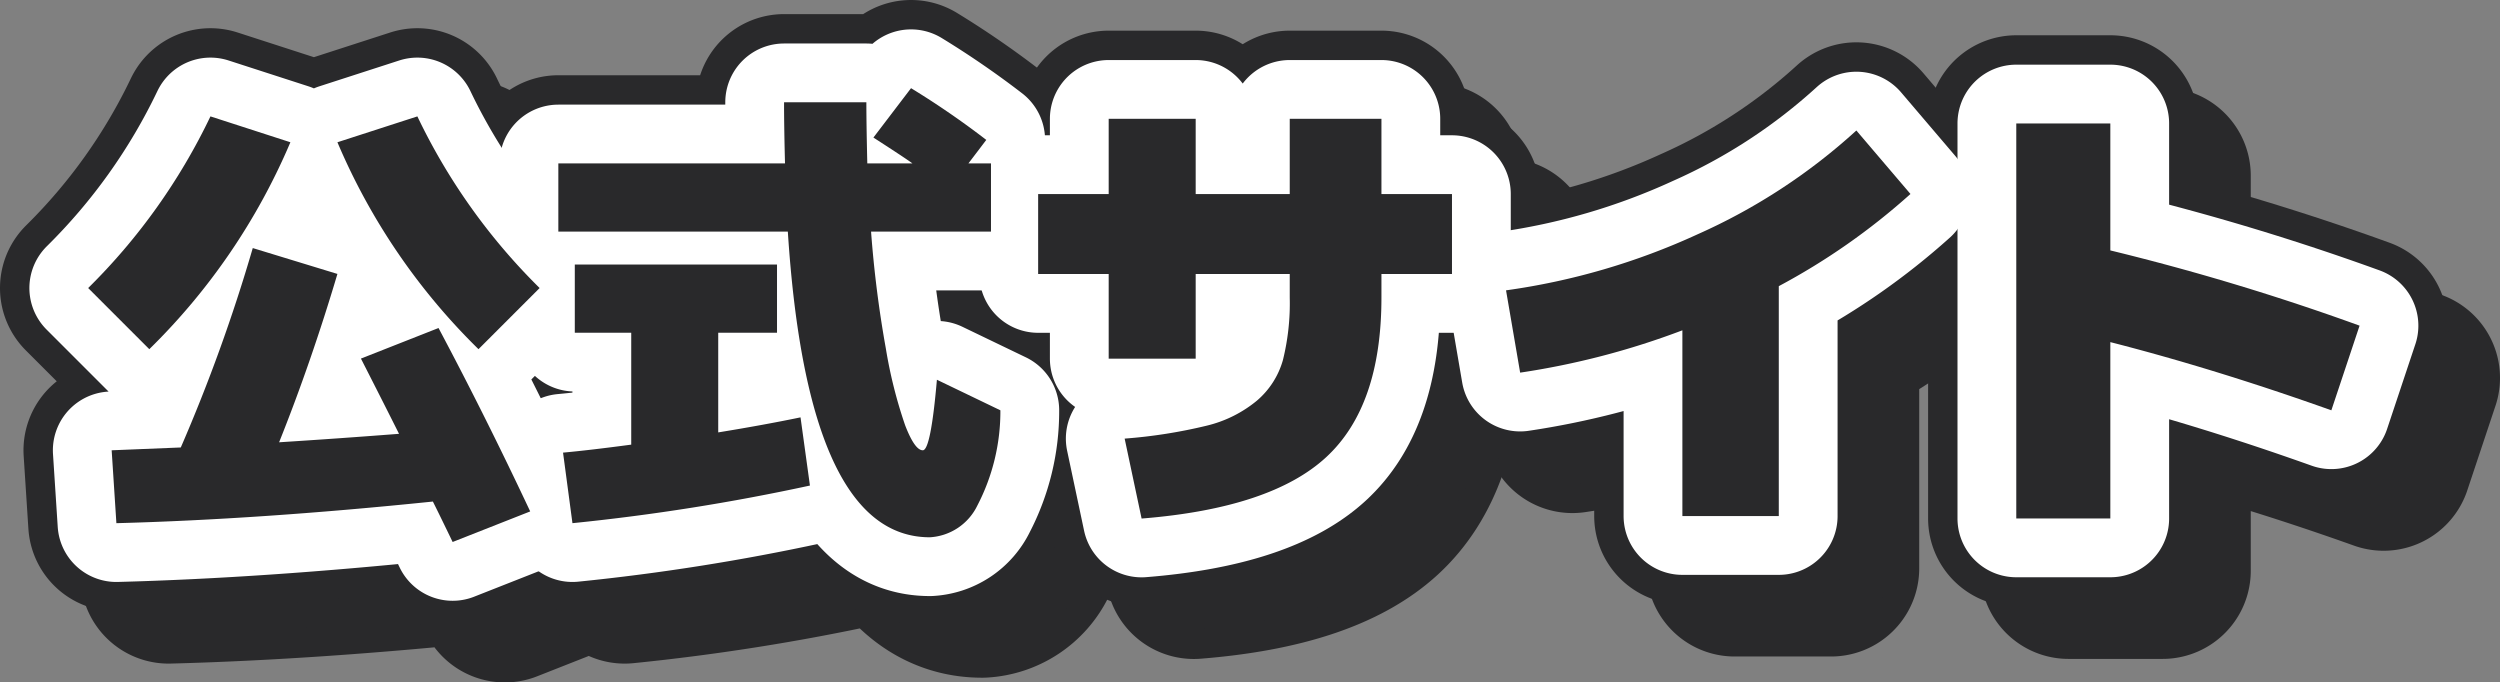
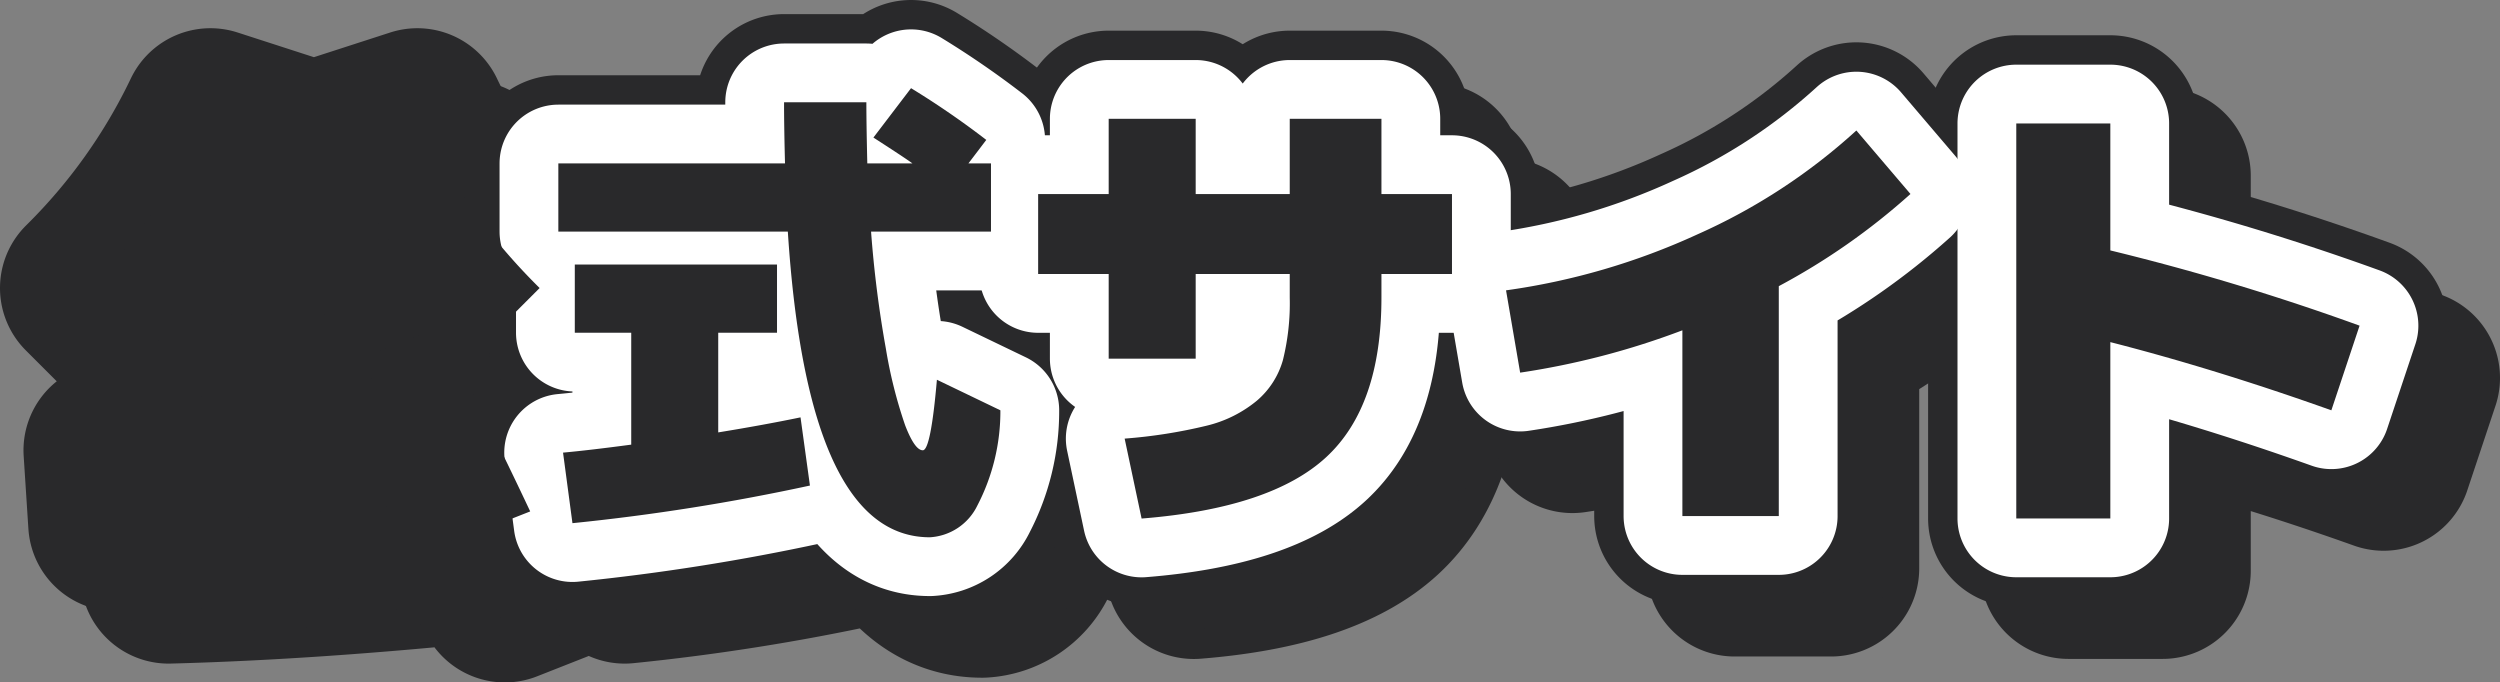
<svg xmlns="http://www.w3.org/2000/svg" width="95.69" height="26.119" viewBox="0 0 95.69 26.119">
  <rect x="0" y="0" width="95.69" height="26.119" fill="#808080" stroke="none" />
  <defs>
    <style>.a,.b,.d{fill:none;stroke-linecap:square;stroke-linejoin:round;}.a,.b{stroke:#29292b;}.a{stroke-width:6.75px;}.b,.d{stroke-width:4.5px;}.c{fill:#29292b;}.d{stroke:#fff;}</style>
  </defs>
  <g transform="translate(-1402.469 -2446.612)">
    <path class="a" d="M1415.584,2454.057a24.457,24.457,0,0,1-5.4,7.92l-2.34-2.34a23.4,23.4,0,0,0,4.68-6.57Zm2.7,8.28,2.97-1.17q1.782,3.348,3.509,7.02l-2.969,1.17q-.468-.972-.756-1.548-6.642.684-12.114.828l-.181-2.79,2.646-.108a64.583,64.583,0,0,0,2.755-7.632l3.24.99q-1.008,3.386-2.232,6.444,2.268-.144,4.59-.324Q1419.183,2464.1,1418.284,2462.337Zm-.9-8.28,3.06-.99a23.4,23.4,0,0,0,4.68,6.57l-2.34,2.34A24.44,24.44,0,0,1,1417.384,2454.057Z" />
    <path class="a" d="M1437.9,2453.877l1.44-1.89a32.579,32.579,0,0,1,2.88,1.98l-.684.9h.864v2.61h-4.59a43.291,43.291,0,0,0,.567,4.482,17.823,17.823,0,0,0,.738,2.934q.369.954.675.954t.54-2.7l2.43,1.17a7.81,7.81,0,0,1-.882,3.645,2.157,2.157,0,0,1-1.818,1.215q-4.68,0-5.436-11.7h-8.784v-2.61h8.676q-.038-1.476-.036-2.34h3.15q0,.828.036,2.34h1.728Q1439.182,2454.705,1437.9,2453.877Zm-2.43,13.32a81.545,81.545,0,0,1-9.09,1.44l-.36-2.7q.988-.09,2.61-.306v-4.284h-2.16v-2.61h7.74v2.61h-2.25v3.816q1.764-.288,3.15-.576Z" />
    <path class="a" d="M1447.516,2465.4a19.554,19.554,0,0,0,3.141-.495,4.759,4.759,0,0,0,1.917-.954,3.168,3.168,0,0,0,1-1.557,9,9,0,0,0,.261-2.394v-.9h-3.6v3.24h-3.33v-3.24h-2.7v-3.06h2.7v-2.88h3.33v2.88h3.6v-2.88h3.51v2.88h2.7v3.06h-2.7v.9q0,4.158-2.115,6.111t-7.065,2.349Z" />
    <path class="a" d="M1475.523,2453.607l2.071,2.43a25.473,25.473,0,0,1-5.04,3.528v8.8h-3.69v-7.11a29.867,29.867,0,0,1-6.21,1.62l-.54-3.15a26.154,26.154,0,0,0,7.325-2.142A22.7,22.7,0,0,0,1475.523,2453.607Z" />
    <path class="a" d="M1494.784,2461.077l-1.08,3.24q-4.446-1.584-8.46-2.61v6.75h-3.6v-15.12h3.6v4.86A91.224,91.224,0,0,1,1494.784,2461.077Z" />
    <path class="b" d="M1415.584,2454.057a24.457,24.457,0,0,1-5.4,7.92l-2.34-2.34a23.4,23.4,0,0,0,4.68-6.57Zm2.7,8.28,2.97-1.17q1.782,3.348,3.509,7.02l-2.969,1.17q-.468-.972-.756-1.548-6.642.684-12.114.828l-.181-2.79,2.646-.108a64.583,64.583,0,0,0,2.755-7.632l3.24.99q-1.008,3.386-2.232,6.444,2.268-.144,4.59-.324Q1419.183,2464.1,1418.284,2462.337Zm-.9-8.28,3.06-.99a23.4,23.4,0,0,0,4.68,6.57l-2.34,2.34A24.44,24.44,0,0,1,1417.384,2454.057Z" />
    <path class="b" d="M1437.9,2453.877l1.44-1.89a32.579,32.579,0,0,1,2.88,1.98l-.684.9h.864v2.61h-4.59a43.291,43.291,0,0,0,.567,4.482,17.823,17.823,0,0,0,.738,2.934q.369.954.675.954t.54-2.7l2.43,1.17a7.81,7.81,0,0,1-.882,3.645,2.157,2.157,0,0,1-1.818,1.215q-4.68,0-5.436-11.7h-8.784v-2.61h8.676q-.038-1.476-.036-2.34h3.15q0,.828.036,2.34h1.728Q1439.182,2454.705,1437.9,2453.877Zm-2.43,13.32a81.545,81.545,0,0,1-9.09,1.44l-.36-2.7q.988-.09,2.61-.306v-4.284h-2.16v-2.61h7.74v2.61h-2.25v3.816q1.764-.288,3.15-.576Z" />
    <path class="b" d="M1447.516,2465.4a19.554,19.554,0,0,0,3.141-.495,4.759,4.759,0,0,0,1.917-.954,3.168,3.168,0,0,0,1-1.557,9,9,0,0,0,.261-2.394v-.9h-3.6v3.24h-3.33v-3.24h-2.7v-3.06h2.7v-2.88h3.33v2.88h3.6v-2.88h3.51v2.88h2.7v3.06h-2.7v.9q0,4.158-2.115,6.111t-7.065,2.349Z" />
    <path class="b" d="M1475.523,2453.607l2.071,2.43a25.473,25.473,0,0,1-5.04,3.528v8.8h-3.69v-7.11a29.867,29.867,0,0,1-6.21,1.62l-.54-3.15a26.154,26.154,0,0,0,7.325-2.142A22.7,22.7,0,0,0,1475.523,2453.607Z" />
    <path class="b" d="M1494.784,2461.077l-1.08,3.24q-4.446-1.584-8.46-2.61v6.75h-3.6v-15.12h3.6v4.86A91.224,91.224,0,0,1,1494.784,2461.077Z" />
-     <path class="c" d="M1415.584,2454.057a24.457,24.457,0,0,1-5.4,7.92l-2.34-2.34a23.4,23.4,0,0,0,4.68-6.57Zm2.7,8.28,2.97-1.17q1.782,3.348,3.509,7.02l-2.969,1.17q-.468-.972-.756-1.548-6.642.684-12.114.828l-.181-2.79,2.646-.108a64.583,64.583,0,0,0,2.755-7.632l3.24.99q-1.008,3.386-2.232,6.444,2.268-.144,4.59-.324Q1419.183,2464.1,1418.284,2462.337Zm-.9-8.28,3.06-.99a23.4,23.4,0,0,0,4.68,6.57l-2.34,2.34A24.44,24.44,0,0,1,1417.384,2454.057Z" />
    <path class="c" d="M1437.9,2453.877l1.44-1.89a32.579,32.579,0,0,1,2.88,1.98l-.684.9h.864v2.61h-4.59a43.291,43.291,0,0,0,.567,4.482,17.823,17.823,0,0,0,.738,2.934q.369.954.675.954t.54-2.7l2.43,1.17a7.81,7.81,0,0,1-.882,3.645,2.157,2.157,0,0,1-1.818,1.215q-4.68,0-5.436-11.7h-8.784v-2.61h8.676q-.038-1.476-.036-2.34h3.15q0,.828.036,2.34h1.728Q1439.182,2454.705,1437.9,2453.877Zm-2.43,13.32a81.545,81.545,0,0,1-9.09,1.44l-.36-2.7q.988-.09,2.61-.306v-4.284h-2.16v-2.61h7.74v2.61h-2.25v3.816q1.764-.288,3.15-.576Z" />
    <path class="c" d="M1447.516,2465.4a19.554,19.554,0,0,0,3.141-.495,4.759,4.759,0,0,0,1.917-.954,3.168,3.168,0,0,0,1-1.557,9,9,0,0,0,.261-2.394v-.9h-3.6v3.24h-3.33v-3.24h-2.7v-3.06h2.7v-2.88h3.33v2.88h3.6v-2.88h3.51v2.88h2.7v3.06h-2.7v.9q0,4.158-2.115,6.111t-7.065,2.349Z" />
    <path class="c" d="M1475.523,2453.607l2.071,2.43a25.473,25.473,0,0,1-5.04,3.528v8.8h-3.69v-7.11a29.867,29.867,0,0,1-6.21,1.62l-.54-3.15a26.154,26.154,0,0,0,7.325-2.142A22.7,22.7,0,0,0,1475.523,2453.607Z" />
    <path class="c" d="M1494.784,2461.077l-1.08,3.24q-4.446-1.584-8.46-2.61v6.75h-3.6v-15.12h3.6v4.86A91.224,91.224,0,0,1,1494.784,2461.077Z" />
    <path class="a" d="M1413.584,2452.057a24.457,24.457,0,0,1-5.4,7.92l-2.34-2.34a23.4,23.4,0,0,0,4.68-6.57Zm2.7,8.28,2.97-1.17q1.782,3.348,3.509,7.02l-2.969,1.17q-.468-.972-.756-1.548-6.642.684-12.114.828l-.181-2.79,2.646-.108a64.583,64.583,0,0,0,2.755-7.632l3.24.99q-1.008,3.386-2.232,6.444,2.268-.144,4.59-.324Q1417.183,2462.1,1416.284,2460.337Zm-.9-8.28,3.06-.99a23.4,23.4,0,0,0,4.68,6.57l-2.34,2.34A24.44,24.44,0,0,1,1415.384,2452.057Z" />
    <path class="a" d="M1435.9,2451.877l1.44-1.89a32.579,32.579,0,0,1,2.88,1.98l-.684.9h.864v2.61h-4.59a43.291,43.291,0,0,0,.567,4.482,17.823,17.823,0,0,0,.738,2.934q.369.954.675.954t.54-2.7l2.43,1.17a7.81,7.81,0,0,1-.882,3.645,2.157,2.157,0,0,1-1.818,1.215q-4.68,0-5.436-11.7h-8.784v-2.61h8.676q-.038-1.476-.036-2.34h3.15q0,.828.036,2.34h1.728Q1437.182,2452.705,1435.9,2451.877Zm-2.43,13.32a81.545,81.545,0,0,1-9.09,1.44l-.36-2.7q.988-.09,2.61-.306v-4.284h-2.16v-2.61h7.74v2.61h-2.25v3.816q1.764-.288,3.15-.576Z" />
    <path class="a" d="M1445.516,2463.4a19.554,19.554,0,0,0,3.141-.495,4.759,4.759,0,0,0,1.917-.954,3.168,3.168,0,0,0,1-1.557,9,9,0,0,0,.261-2.394v-.9h-3.6v3.24h-3.33v-3.24h-2.7v-3.06h2.7v-2.88h3.33v2.88h3.6v-2.88h3.51v2.88h2.7v3.06h-2.7v.9q0,4.158-2.115,6.111t-7.065,2.349Z" />
    <path class="a" d="M1473.523,2451.607l2.071,2.43a25.473,25.473,0,0,1-5.04,3.528v8.8h-3.69v-7.11a29.867,29.867,0,0,1-6.21,1.62l-.54-3.15a26.154,26.154,0,0,0,7.325-2.142A22.7,22.7,0,0,0,1473.523,2451.607Z" />
    <path class="a" d="M1492.784,2459.077l-1.08,3.24q-4.446-1.584-8.46-2.61v6.75h-3.6v-15.12h3.6v4.86A91.224,91.224,0,0,1,1492.784,2459.077Z" />
-     <path class="d" d="M1413.584,2452.057a24.457,24.457,0,0,1-5.4,7.92l-2.34-2.34a23.4,23.4,0,0,0,4.68-6.57Zm2.7,8.28,2.97-1.17q1.782,3.348,3.509,7.02l-2.969,1.17q-.468-.972-.756-1.548-6.642.684-12.114.828l-.181-2.79,2.646-.108a64.583,64.583,0,0,0,2.755-7.632l3.24.99q-1.008,3.386-2.232,6.444,2.268-.144,4.59-.324Q1417.183,2462.1,1416.284,2460.337Zm-.9-8.28,3.06-.99a23.4,23.4,0,0,0,4.68,6.57l-2.34,2.34A24.44,24.44,0,0,1,1415.384,2452.057Z" />
    <path class="d" d="M1435.9,2451.877l1.44-1.89a32.579,32.579,0,0,1,2.88,1.98l-.684.9h.864v2.61h-4.59a43.291,43.291,0,0,0,.567,4.482,17.823,17.823,0,0,0,.738,2.934q.369.954.675.954t.54-2.7l2.43,1.17a7.81,7.81,0,0,1-.882,3.645,2.157,2.157,0,0,1-1.818,1.215q-4.68,0-5.436-11.7h-8.784v-2.61h8.676q-.038-1.476-.036-2.34h3.15q0,.828.036,2.34h1.728Q1437.182,2452.705,1435.9,2451.877Zm-2.43,13.32a81.545,81.545,0,0,1-9.09,1.44l-.36-2.7q.988-.09,2.61-.306v-4.284h-2.16v-2.61h7.74v2.61h-2.25v3.816q1.764-.288,3.15-.576Z" />
    <path class="d" d="M1445.516,2463.4a19.554,19.554,0,0,0,3.141-.495,4.759,4.759,0,0,0,1.917-.954,3.168,3.168,0,0,0,1-1.557,9,9,0,0,0,.261-2.394v-.9h-3.6v3.24h-3.33v-3.24h-2.7v-3.06h2.7v-2.88h3.33v2.88h3.6v-2.88h3.51v2.88h2.7v3.06h-2.7v.9q0,4.158-2.115,6.111t-7.065,2.349Z" />
    <path class="d" d="M1473.523,2451.607l2.071,2.43a25.473,25.473,0,0,1-5.04,3.528v8.8h-3.69v-7.11a29.867,29.867,0,0,1-6.21,1.62l-.54-3.15a26.154,26.154,0,0,0,7.325-2.142A22.7,22.7,0,0,0,1473.523,2451.607Z" />
    <path class="d" d="M1492.784,2459.077l-1.08,3.24q-4.446-1.584-8.46-2.61v6.75h-3.6v-15.12h3.6v4.86A91.224,91.224,0,0,1,1492.784,2459.077Z" />
    <path class="c" d="M1413.584,2452.057a24.457,24.457,0,0,1-5.4,7.92l-2.34-2.34a23.4,23.4,0,0,0,4.68-6.57Zm2.7,8.28,2.97-1.17q1.782,3.348,3.509,7.02l-2.969,1.17q-.468-.972-.756-1.548-6.642.684-12.114.828l-.181-2.79,2.646-.108a64.583,64.583,0,0,0,2.755-7.632l3.24.99q-1.008,3.386-2.232,6.444,2.268-.144,4.59-.324Q1417.183,2462.1,1416.284,2460.337Zm-.9-8.28,3.06-.99a23.4,23.4,0,0,0,4.68,6.57l-2.34,2.34A24.44,24.44,0,0,1,1415.384,2452.057Z" />
    <path class="c" d="M1435.9,2451.877l1.44-1.89a32.579,32.579,0,0,1,2.88,1.98l-.684.9h.864v2.61h-4.59a43.291,43.291,0,0,0,.567,4.482,17.823,17.823,0,0,0,.738,2.934q.369.954.675.954t.54-2.7l2.43,1.17a7.81,7.81,0,0,1-.882,3.645,2.157,2.157,0,0,1-1.818,1.215q-4.68,0-5.436-11.7h-8.784v-2.61h8.676q-.038-1.476-.036-2.34h3.15q0,.828.036,2.34h1.728Q1437.182,2452.705,1435.9,2451.877Zm-2.43,13.32a81.545,81.545,0,0,1-9.09,1.44l-.36-2.7q.988-.09,2.61-.306v-4.284h-2.16v-2.61h7.74v2.61h-2.25v3.816q1.764-.288,3.15-.576Z" />
    <path class="c" d="M1445.516,2463.4a19.554,19.554,0,0,0,3.141-.495,4.759,4.759,0,0,0,1.917-.954,3.168,3.168,0,0,0,1-1.557,9,9,0,0,0,.261-2.394v-.9h-3.6v3.24h-3.33v-3.24h-2.7v-3.06h2.7v-2.88h3.33v2.88h3.6v-2.88h3.51v2.88h2.7v3.06h-2.7v.9q0,4.158-2.115,6.111t-7.065,2.349Z" />
    <path class="c" d="M1473.523,2451.607l2.071,2.43a25.473,25.473,0,0,1-5.04,3.528v8.8h-3.69v-7.11a29.867,29.867,0,0,1-6.21,1.62l-.54-3.15a26.154,26.154,0,0,0,7.325-2.142A22.7,22.7,0,0,0,1473.523,2451.607Z" />
    <path class="c" d="M1492.784,2459.077l-1.08,3.24q-4.446-1.584-8.46-2.61v6.75h-3.6v-15.12h3.6v4.86A91.224,91.224,0,0,1,1492.784,2459.077Z" />
  </g>
</svg>